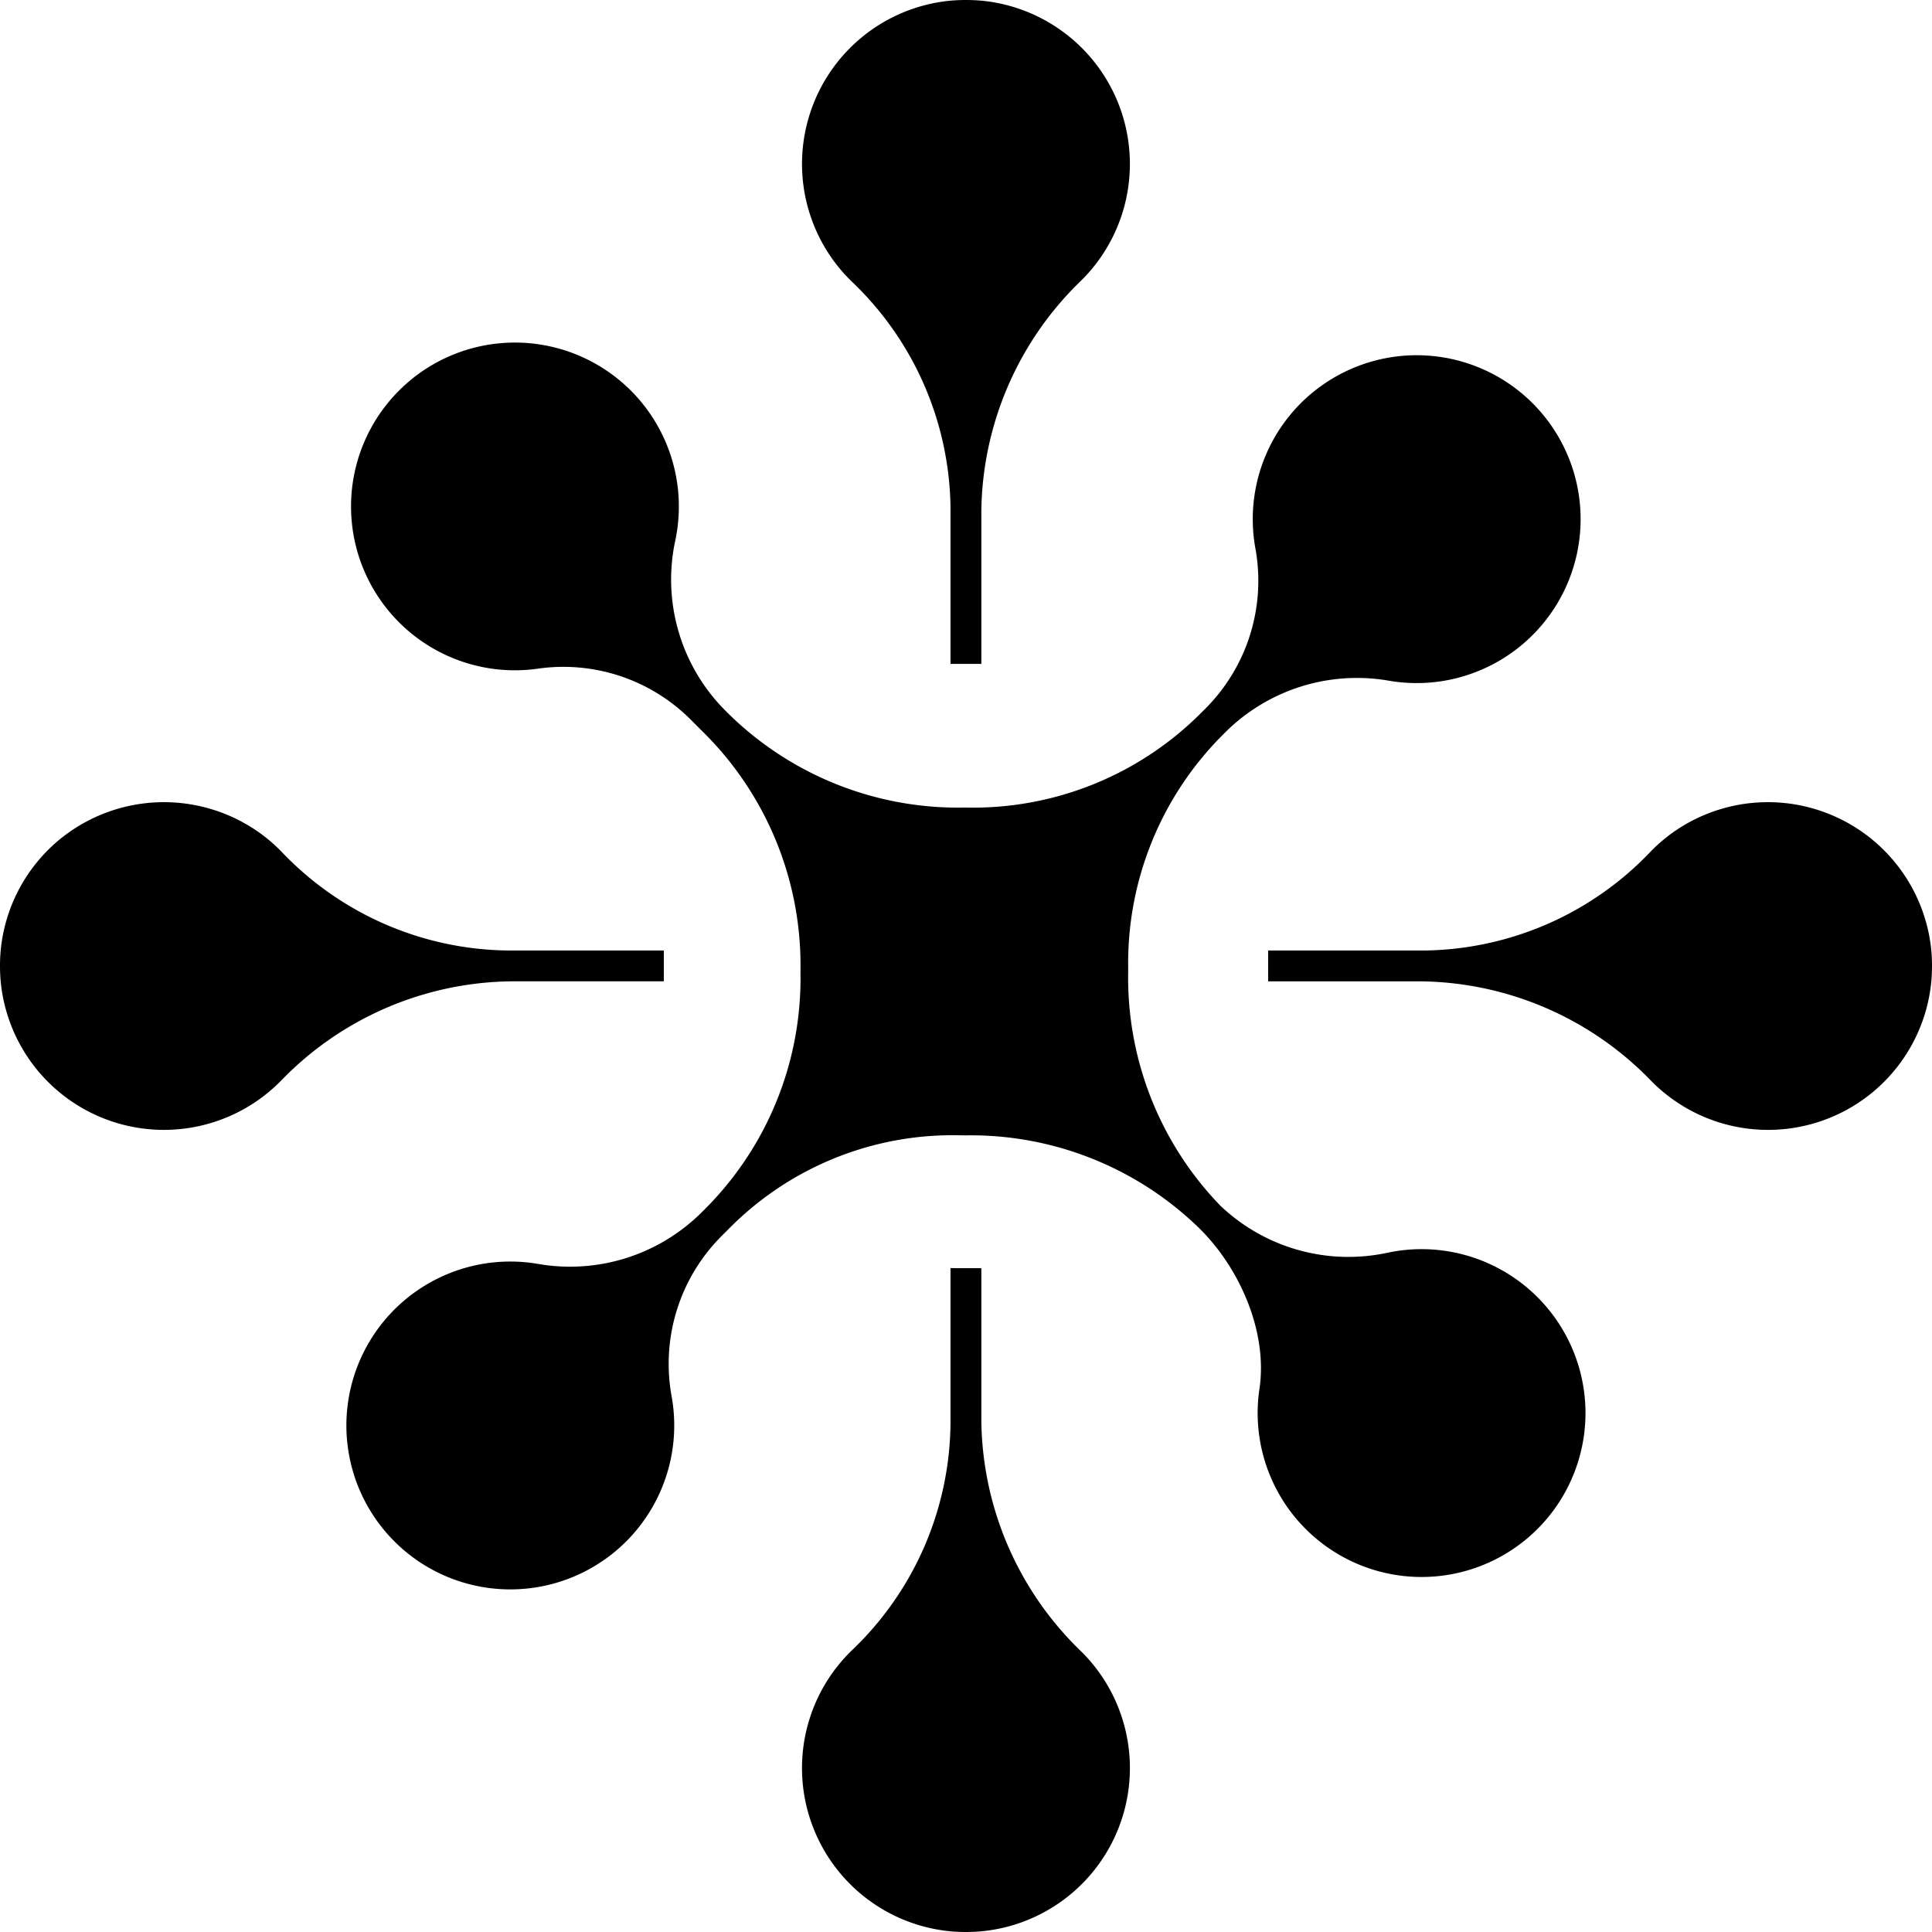
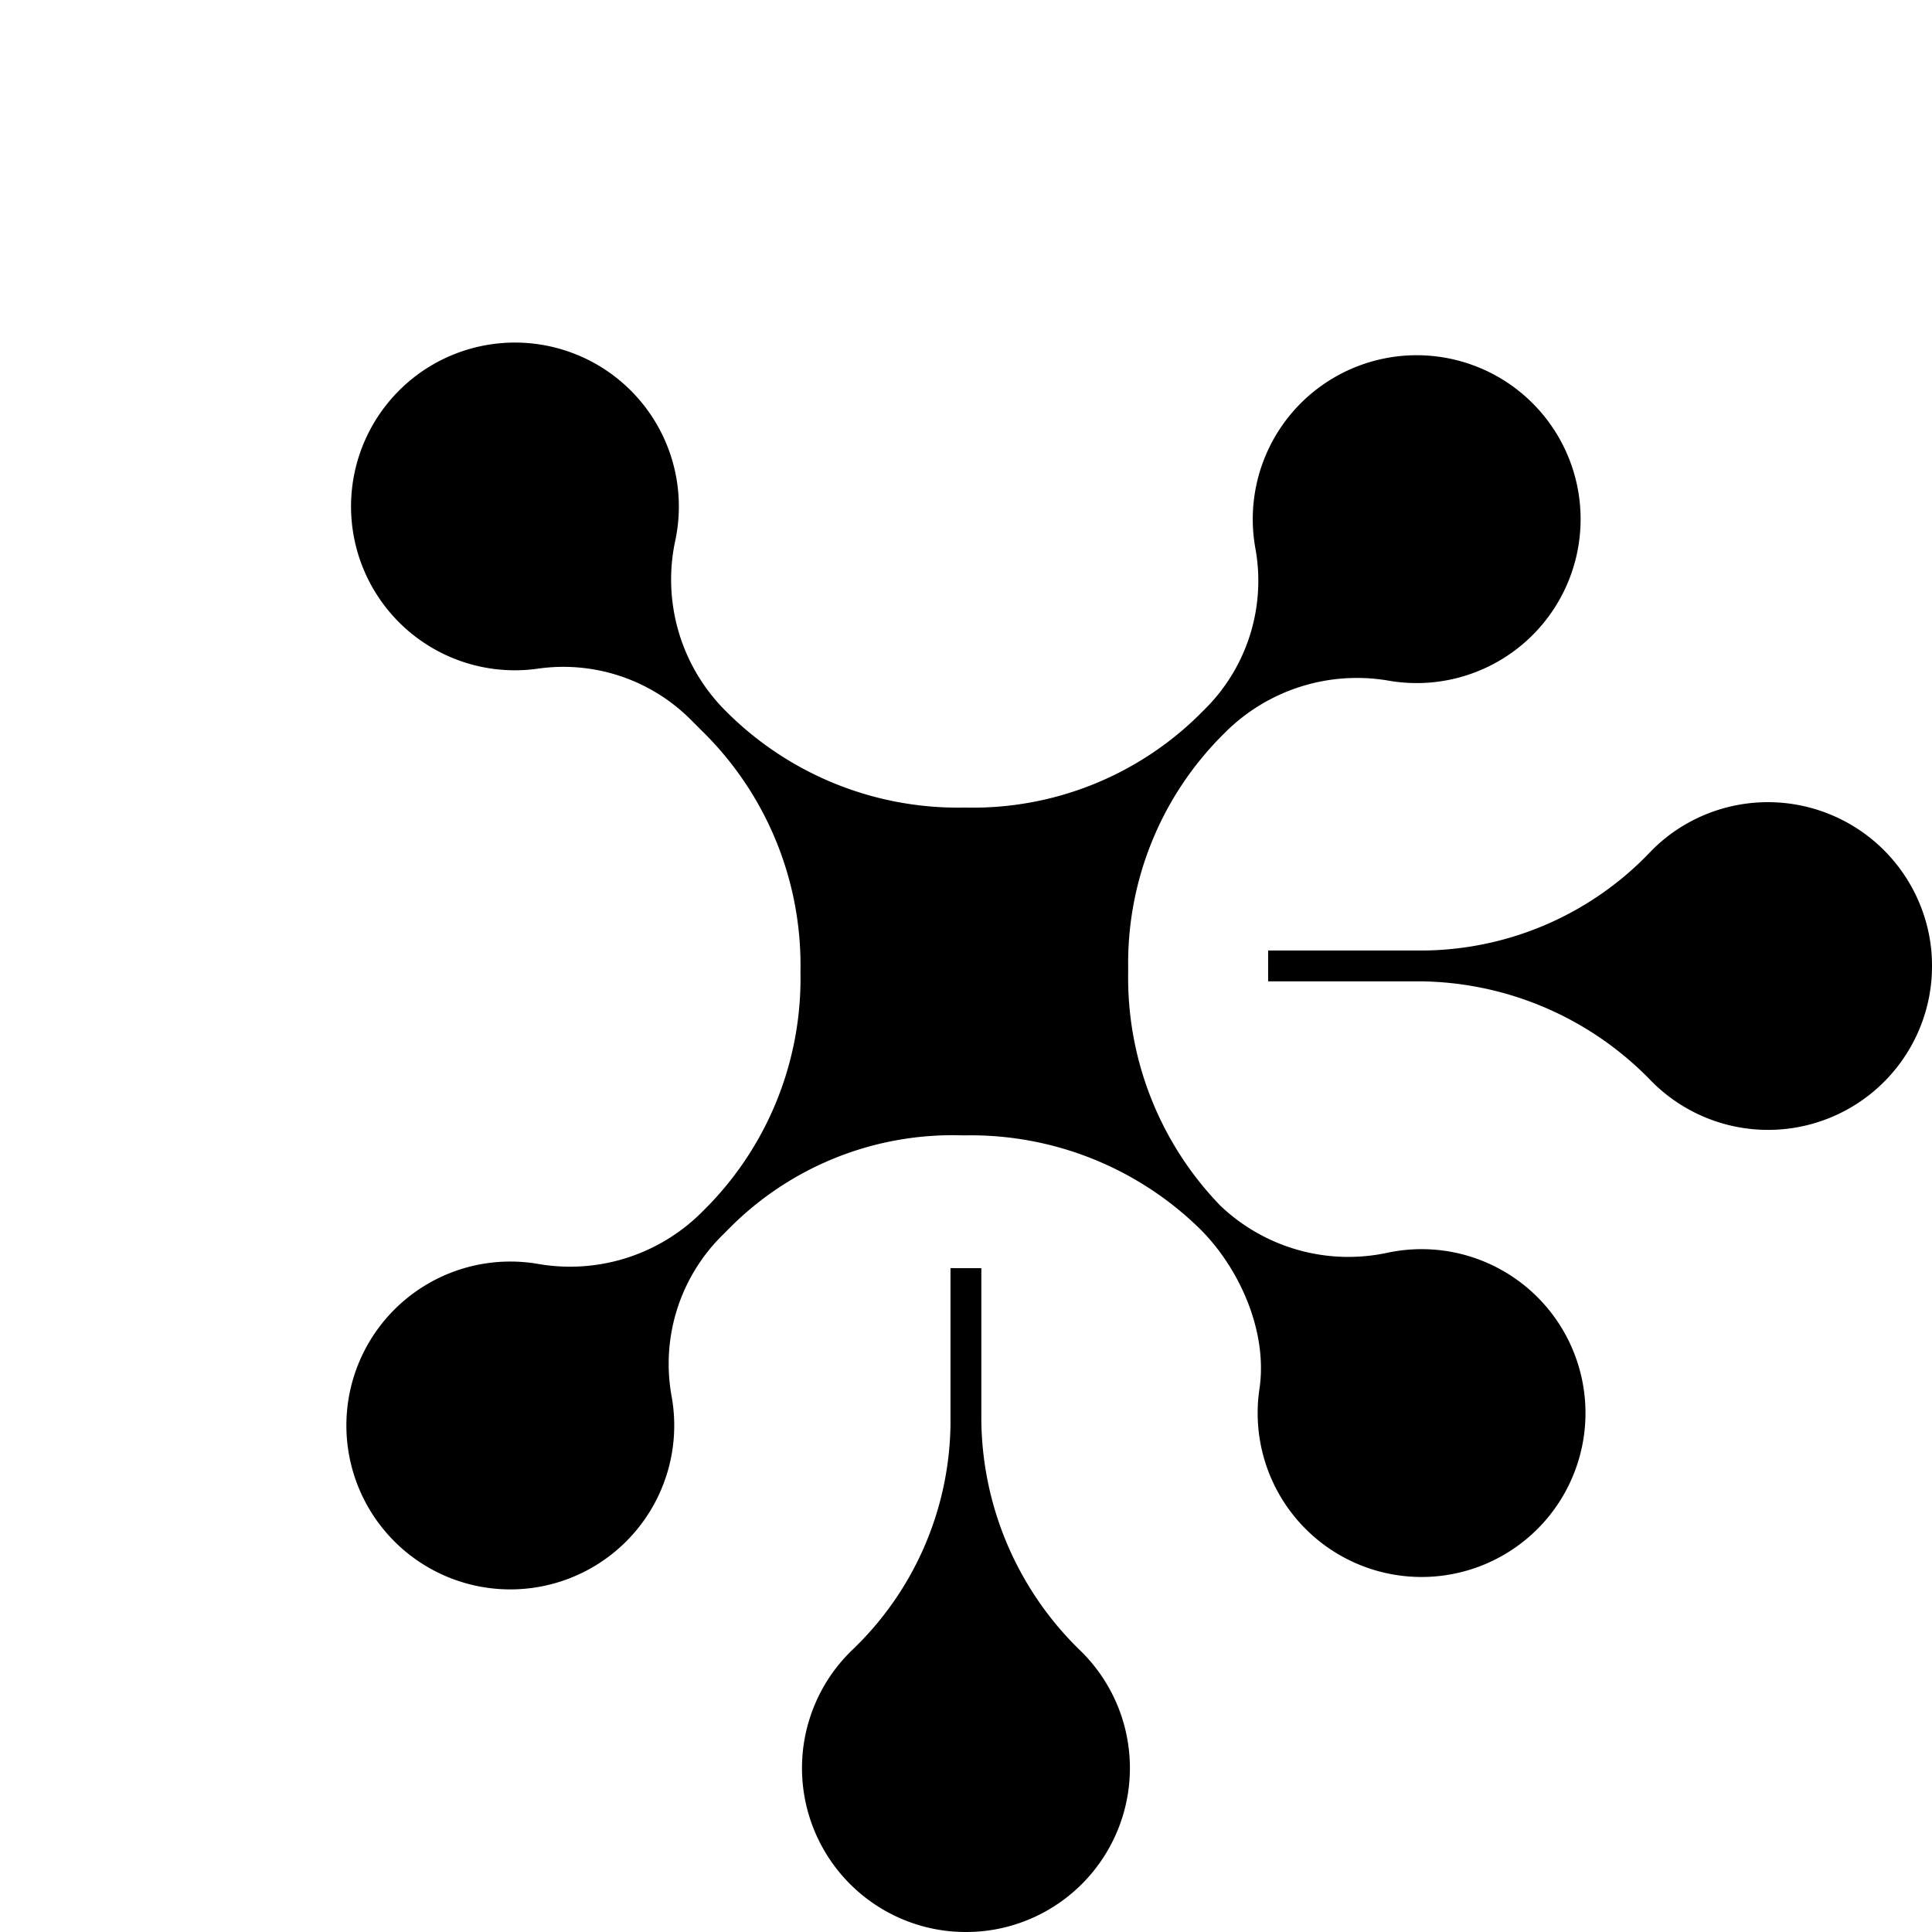
<svg xmlns="http://www.w3.org/2000/svg" id="Layer_1" data-name="Layer 1" width="170.117" height="170.117" viewBox="0 0 170.117 170.117">
  <path d="M36.384,33.281A14.427,14.427,0,0,0,47.465,58.863a15.849,15.849,0,0,1,13.459,4.608l.894.894A28.857,28.857,0,0,1,70.486,85.27c-.005.2,0,.388,0,.583a28.7,28.7,0,0,1-8.607,20.8l-.167.168h0a16.424,16.424,0,0,1-14.391,4.46,14.434,14.434,0,1,0,11.8,11.578,15.923,15.923,0,0,1,4.51-14.117l.486-.486a27.679,27.679,0,0,1,20.385-8.291c.169,0,.339.007.508.006a28.827,28.827,0,0,1,20.686,8.275c3.534,3.534,5.941,9.114,5.2,14.057a14.433,14.433,0,1,0,11.363-12.015,16.343,16.343,0,0,1-14.813-4.135,28.85,28.85,0,0,1-8.108-20.516c0-.175,0-.35,0-.522a28.4,28.4,0,0,1,8.42-20.5l-1.172,1.171,1.377-1.377a16.428,16.428,0,0,1,14.392-4.461,14.434,14.434,0,1,0-11.8-11.578,15.925,15.925,0,0,1-4.509,14.117l-1.378,1.377.915-.915a28.373,28.373,0,0,1-20.5,8.161c-.088,0-.177,0-.265,0A28.829,28.829,0,0,1,64.14,62.841l-.4-.4A16.332,16.332,0,0,1,59.48,47.5a14.435,14.435,0,0,0-23.1-14.219" />
-   <path d="M83.693.058A14.442,14.442,0,0,0,73.8,23.477a14.832,14.832,0,0,0,1.169,1.285,27.941,27.941,0,0,1,8.725,19.912V58.456h2.715V45.05a28.629,28.629,0,0,1,8.778-20.332l.075-.074A14.441,14.441,0,0,0,86.408.058Q85.733,0,85.05,0c-.453,0-.907.02-1.357.058" />
  <path d="M83.693,111.662v13.781a27.938,27.938,0,0,1-8.725,19.911A14.994,14.994,0,0,0,73.8,146.64a14.439,14.439,0,0,0,9.894,23.417,15.387,15.387,0,0,0,2.715,0,14.439,14.439,0,0,0,8.853-24.585l-.075-.073a28.628,28.628,0,0,1-8.778-20.333v-13.4Z" />
  <path d="M146.64,73.8a14.672,14.672,0,0,0-1.284,1.169,27.945,27.945,0,0,1-19.913,8.725H111.662v2.715h13.4A28.63,28.63,0,0,1,145.4,95.186l.074.074a14.438,14.438,0,0,0,24.584-8.852,15.581,15.581,0,0,0,0-2.715A14.456,14.456,0,0,0,146.64,73.8" />
-   <path d="M5.393,73.8A14.428,14.428,0,0,0,.06,83.693a15.387,15.387,0,0,0,0,2.715A14.439,14.439,0,0,0,24.644,95.26c.025-.026.049-.049.075-.074a28.626,28.626,0,0,1,20.333-8.778h13.4V83.693H44.674a27.937,27.937,0,0,1-19.911-8.725A14.98,14.98,0,0,0,23.478,73.8a14.493,14.493,0,0,0-18.085,0" />
</svg>